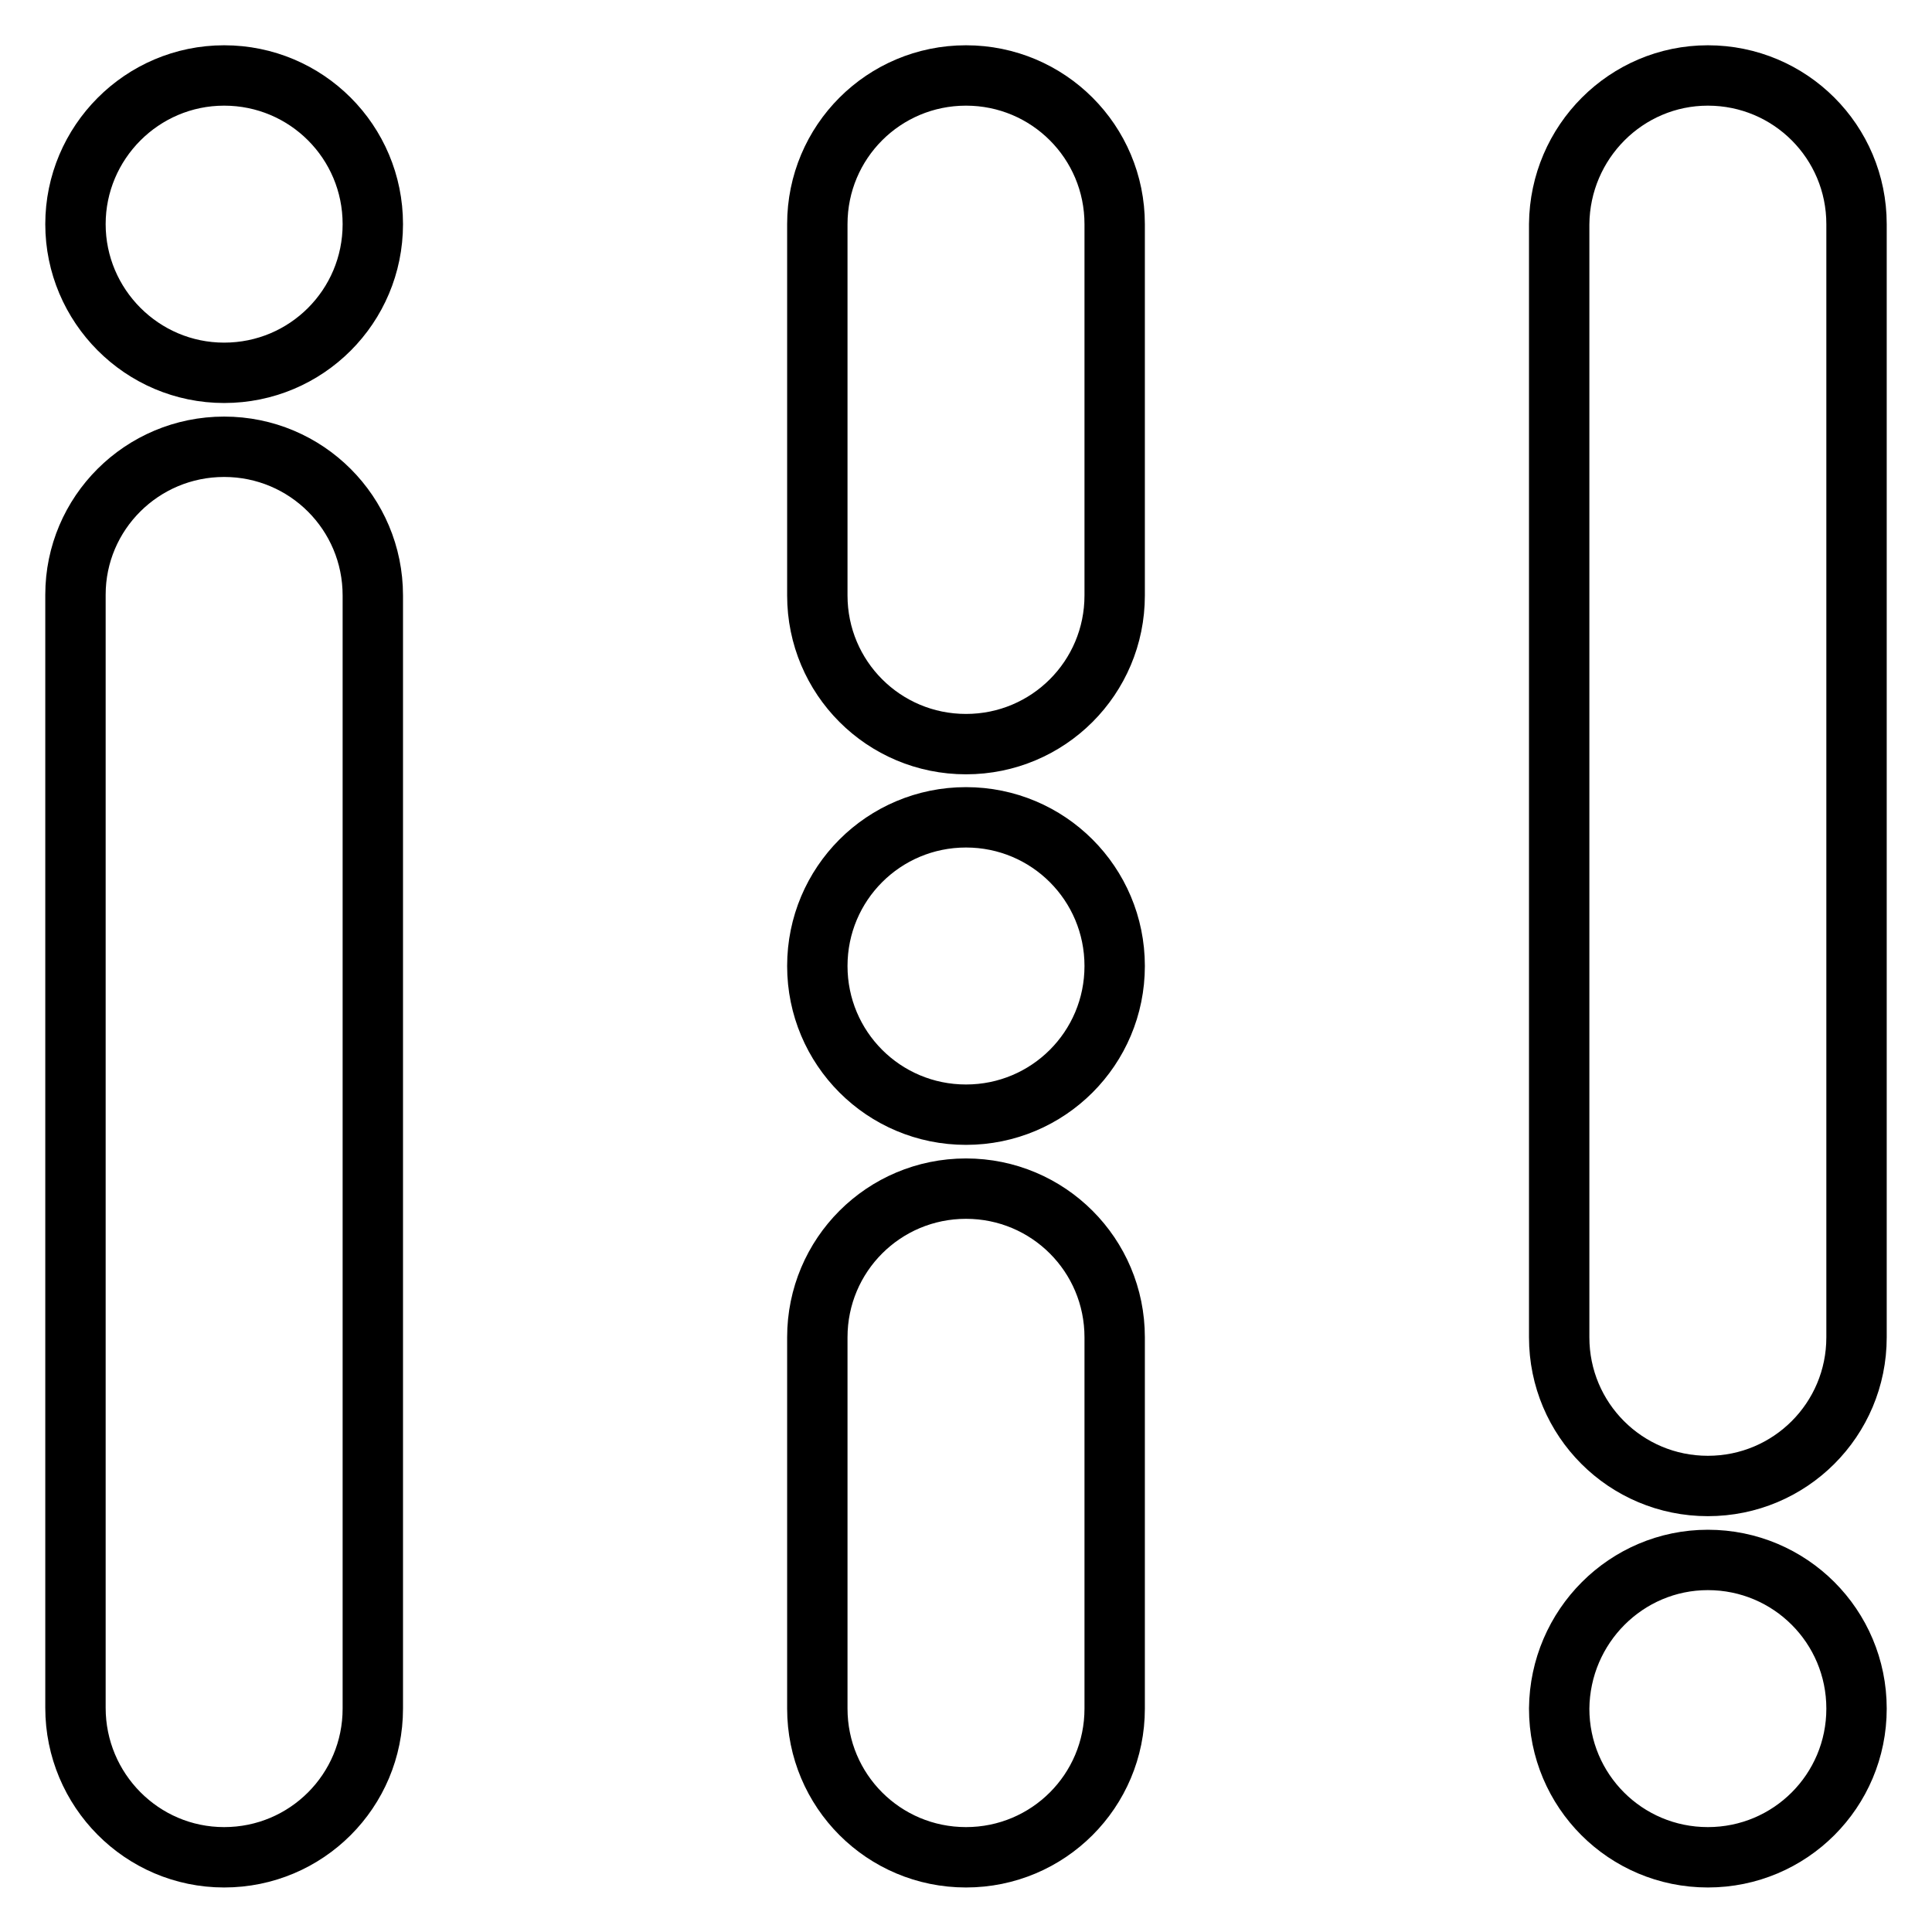
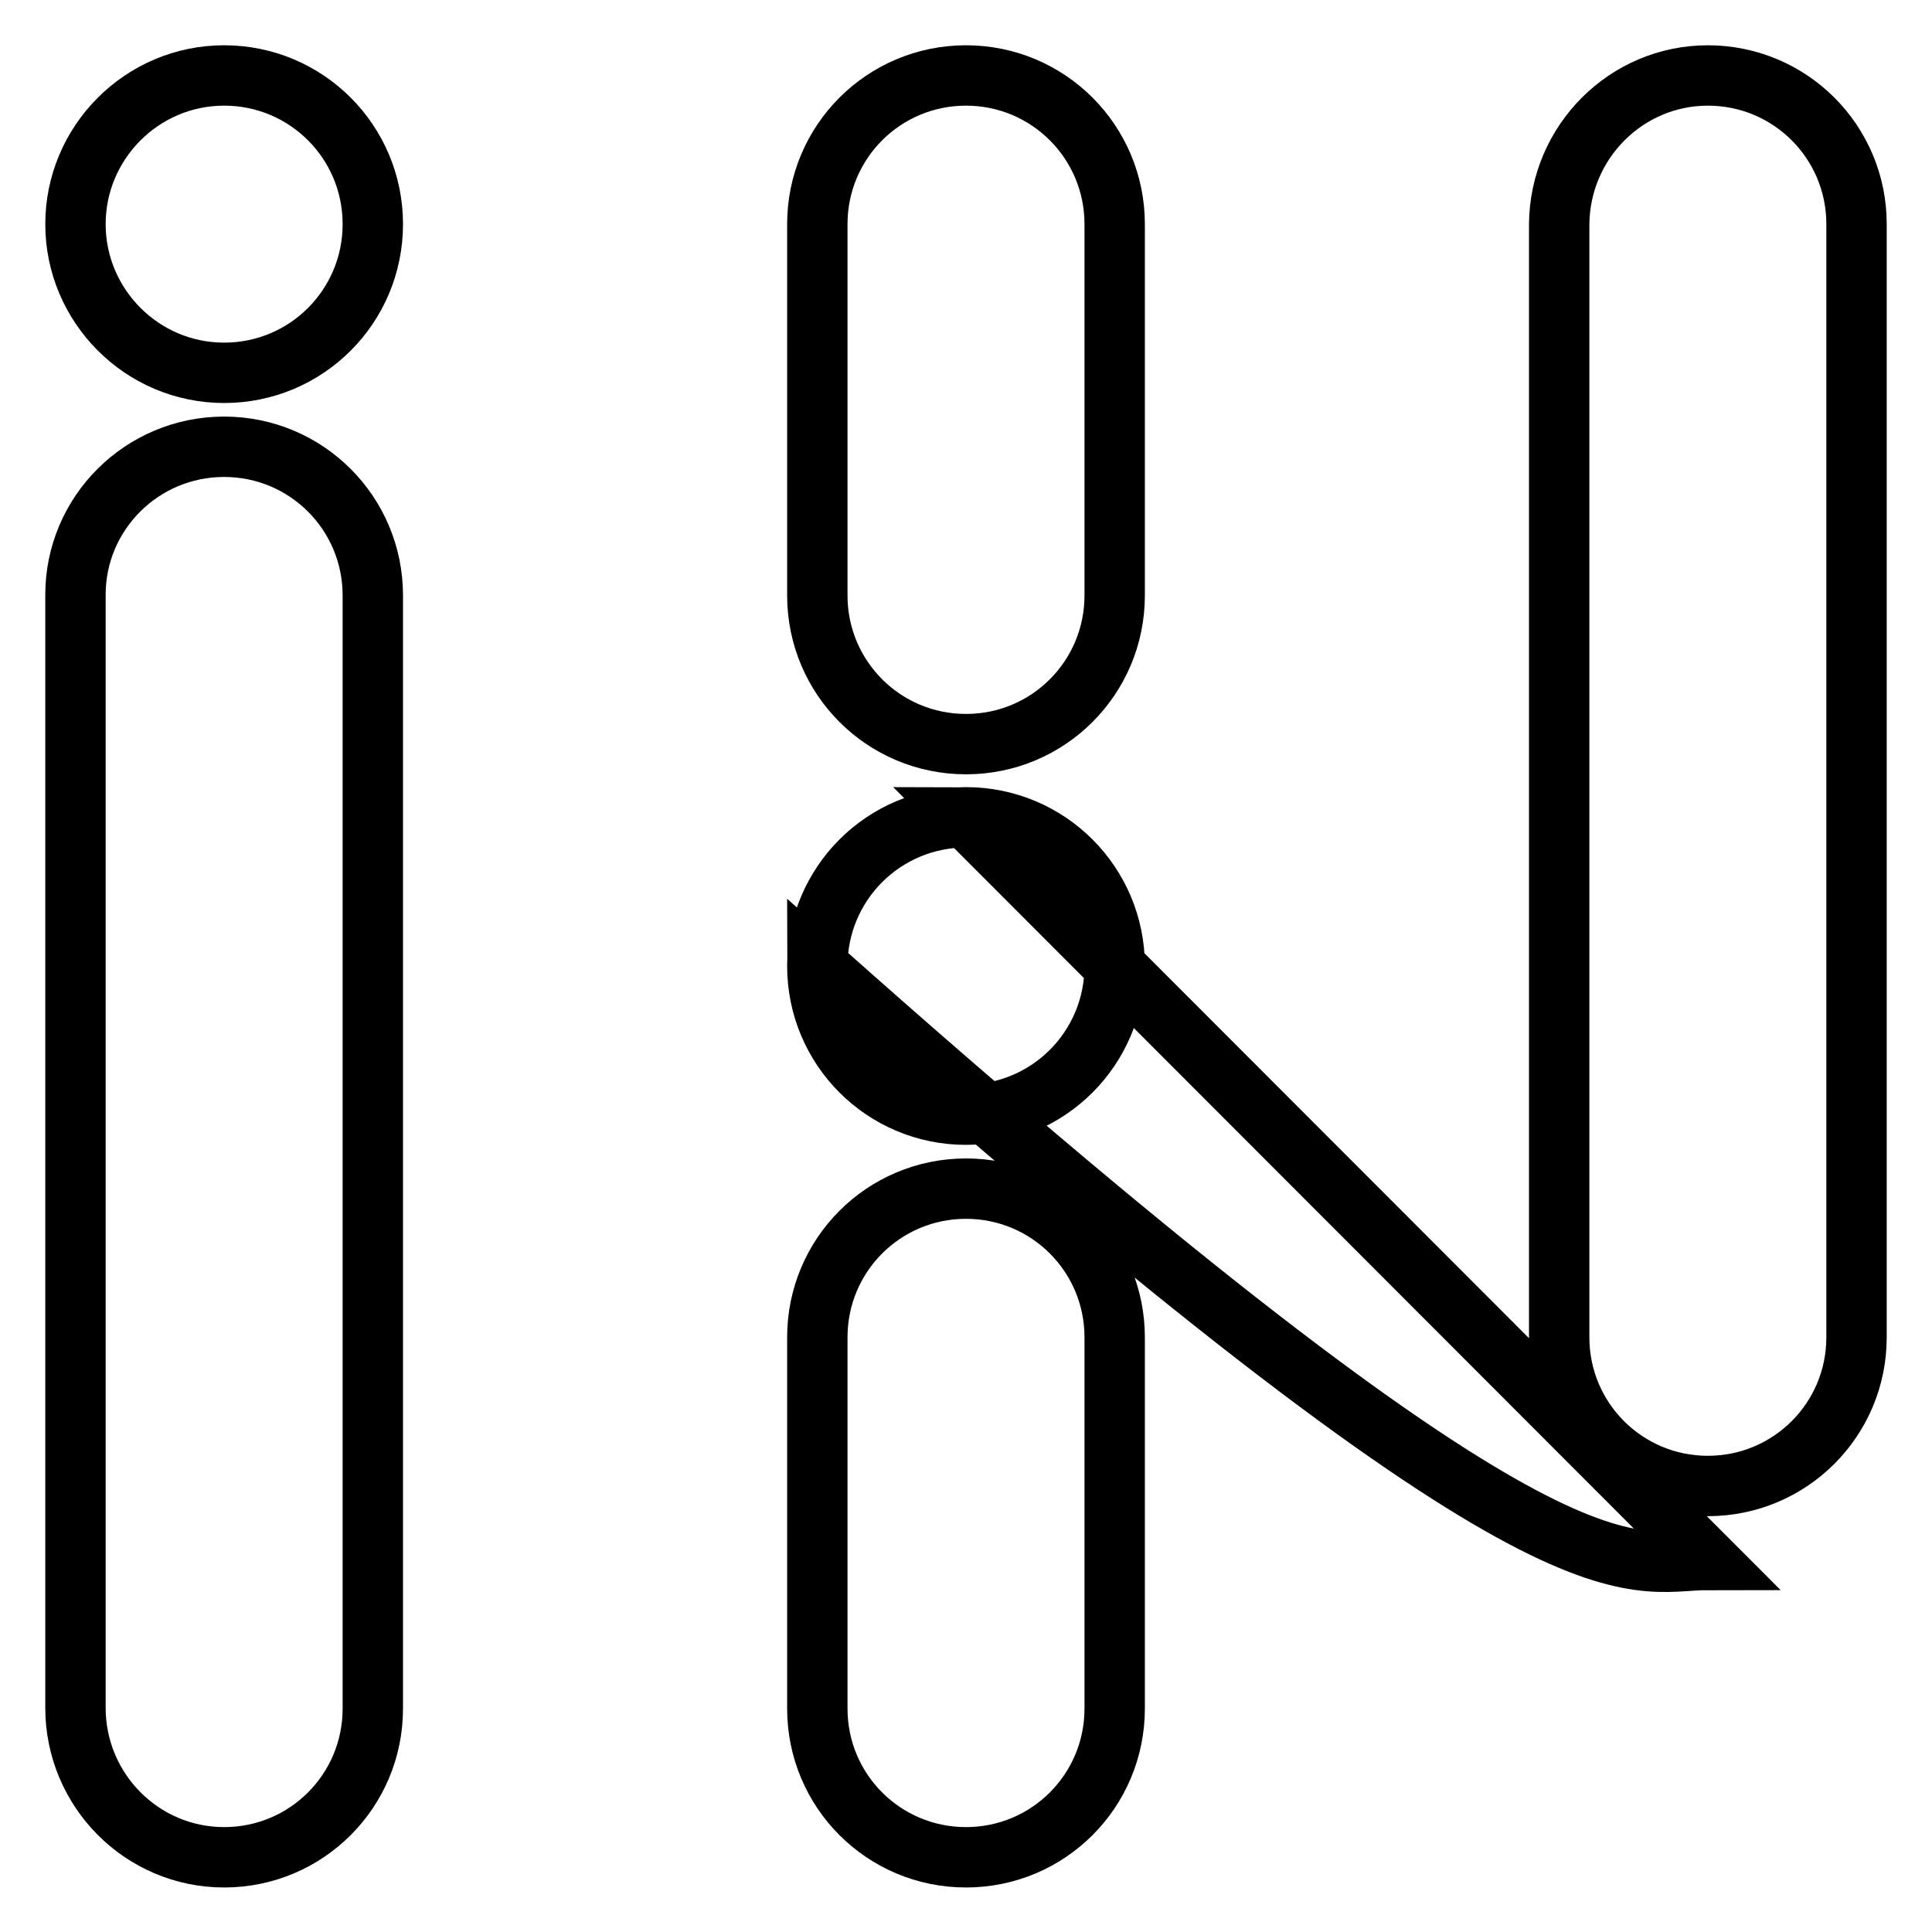
<svg xmlns="http://www.w3.org/2000/svg" version="1.1" x="0px" y="0px" viewBox="0 0 256 256" enable-background="new 0 0 256 256" xml:space="preserve">
  <g>
-     <path stroke-width="8" fill-opacity="0" stroke="#000000" d="M128,157.5c10.9,0,19.7,8.8,19.7,19.7v49.2c0,10.9-8.8,19.7-19.7,19.7s-19.7-8.8-19.7-19.7v-49.2 C108.3,166.3,117.1,157.5,128,157.5z M128,10c10.9,0,19.7,8.8,19.7,19.7v49.2c0,10.9-8.8,19.7-19.7,19.7s-19.7-8.8-19.7-19.7V29.7 C108.3,18.8,117.1,10,128,10z M226.3,10c10.9,0,19.7,8.8,19.7,19.7v147.5c0,10.9-8.8,19.7-19.7,19.7s-19.7-8.8-19.7-19.7V29.7 C206.7,18.8,215.5,10,226.3,10L226.3,10z M29.7,59.2c10.9,0,19.7,8.8,19.7,19.7v147.5c0,10.9-8.8,19.7-19.7,19.7S10,237.2,10,226.3 V78.8C10,68,18.8,59.2,29.7,59.2z M128,108.3c10.9,0,19.7,8.8,19.7,19.7s-8.8,19.7-19.7,19.7s-19.7-8.8-19.7-19.7l0,0 C108.3,117.1,117.1,108.3,128,108.3z M226.3,206.7c10.9,0,19.7,8.8,19.7,19.7s-8.8,19.7-19.7,19.7s-19.7-8.8-19.7-19.7l0,0 C206.7,215.5,215.5,206.7,226.3,206.7z M29.7,10c10.9,0,19.7,8.8,19.7,19.7s-8.8,19.7-19.7,19.7S10,40.5,10,29.7S18.8,10,29.7,10z" />
+     <path stroke-width="8" fill-opacity="0" stroke="#000000" d="M128,157.5c10.9,0,19.7,8.8,19.7,19.7v49.2c0,10.9-8.8,19.7-19.7,19.7s-19.7-8.8-19.7-19.7v-49.2 C108.3,166.3,117.1,157.5,128,157.5z M128,10c10.9,0,19.7,8.8,19.7,19.7v49.2c0,10.9-8.8,19.7-19.7,19.7s-19.7-8.8-19.7-19.7V29.7 C108.3,18.8,117.1,10,128,10z M226.3,10c10.9,0,19.7,8.8,19.7,19.7v147.5c0,10.9-8.8,19.7-19.7,19.7s-19.7-8.8-19.7-19.7V29.7 C206.7,18.8,215.5,10,226.3,10L226.3,10z M29.7,59.2c10.9,0,19.7,8.8,19.7,19.7v147.5c0,10.9-8.8,19.7-19.7,19.7S10,237.2,10,226.3 V78.8C10,68,18.8,59.2,29.7,59.2z M128,108.3c10.9,0,19.7,8.8,19.7,19.7s-8.8,19.7-19.7,19.7s-19.7-8.8-19.7-19.7l0,0 C108.3,117.1,117.1,108.3,128,108.3z c10.9,0,19.7,8.8,19.7,19.7s-8.8,19.7-19.7,19.7s-19.7-8.8-19.7-19.7l0,0 C206.7,215.5,215.5,206.7,226.3,206.7z M29.7,10c10.9,0,19.7,8.8,19.7,19.7s-8.8,19.7-19.7,19.7S10,40.5,10,29.7S18.8,10,29.7,10z" />
  </g>
</svg>